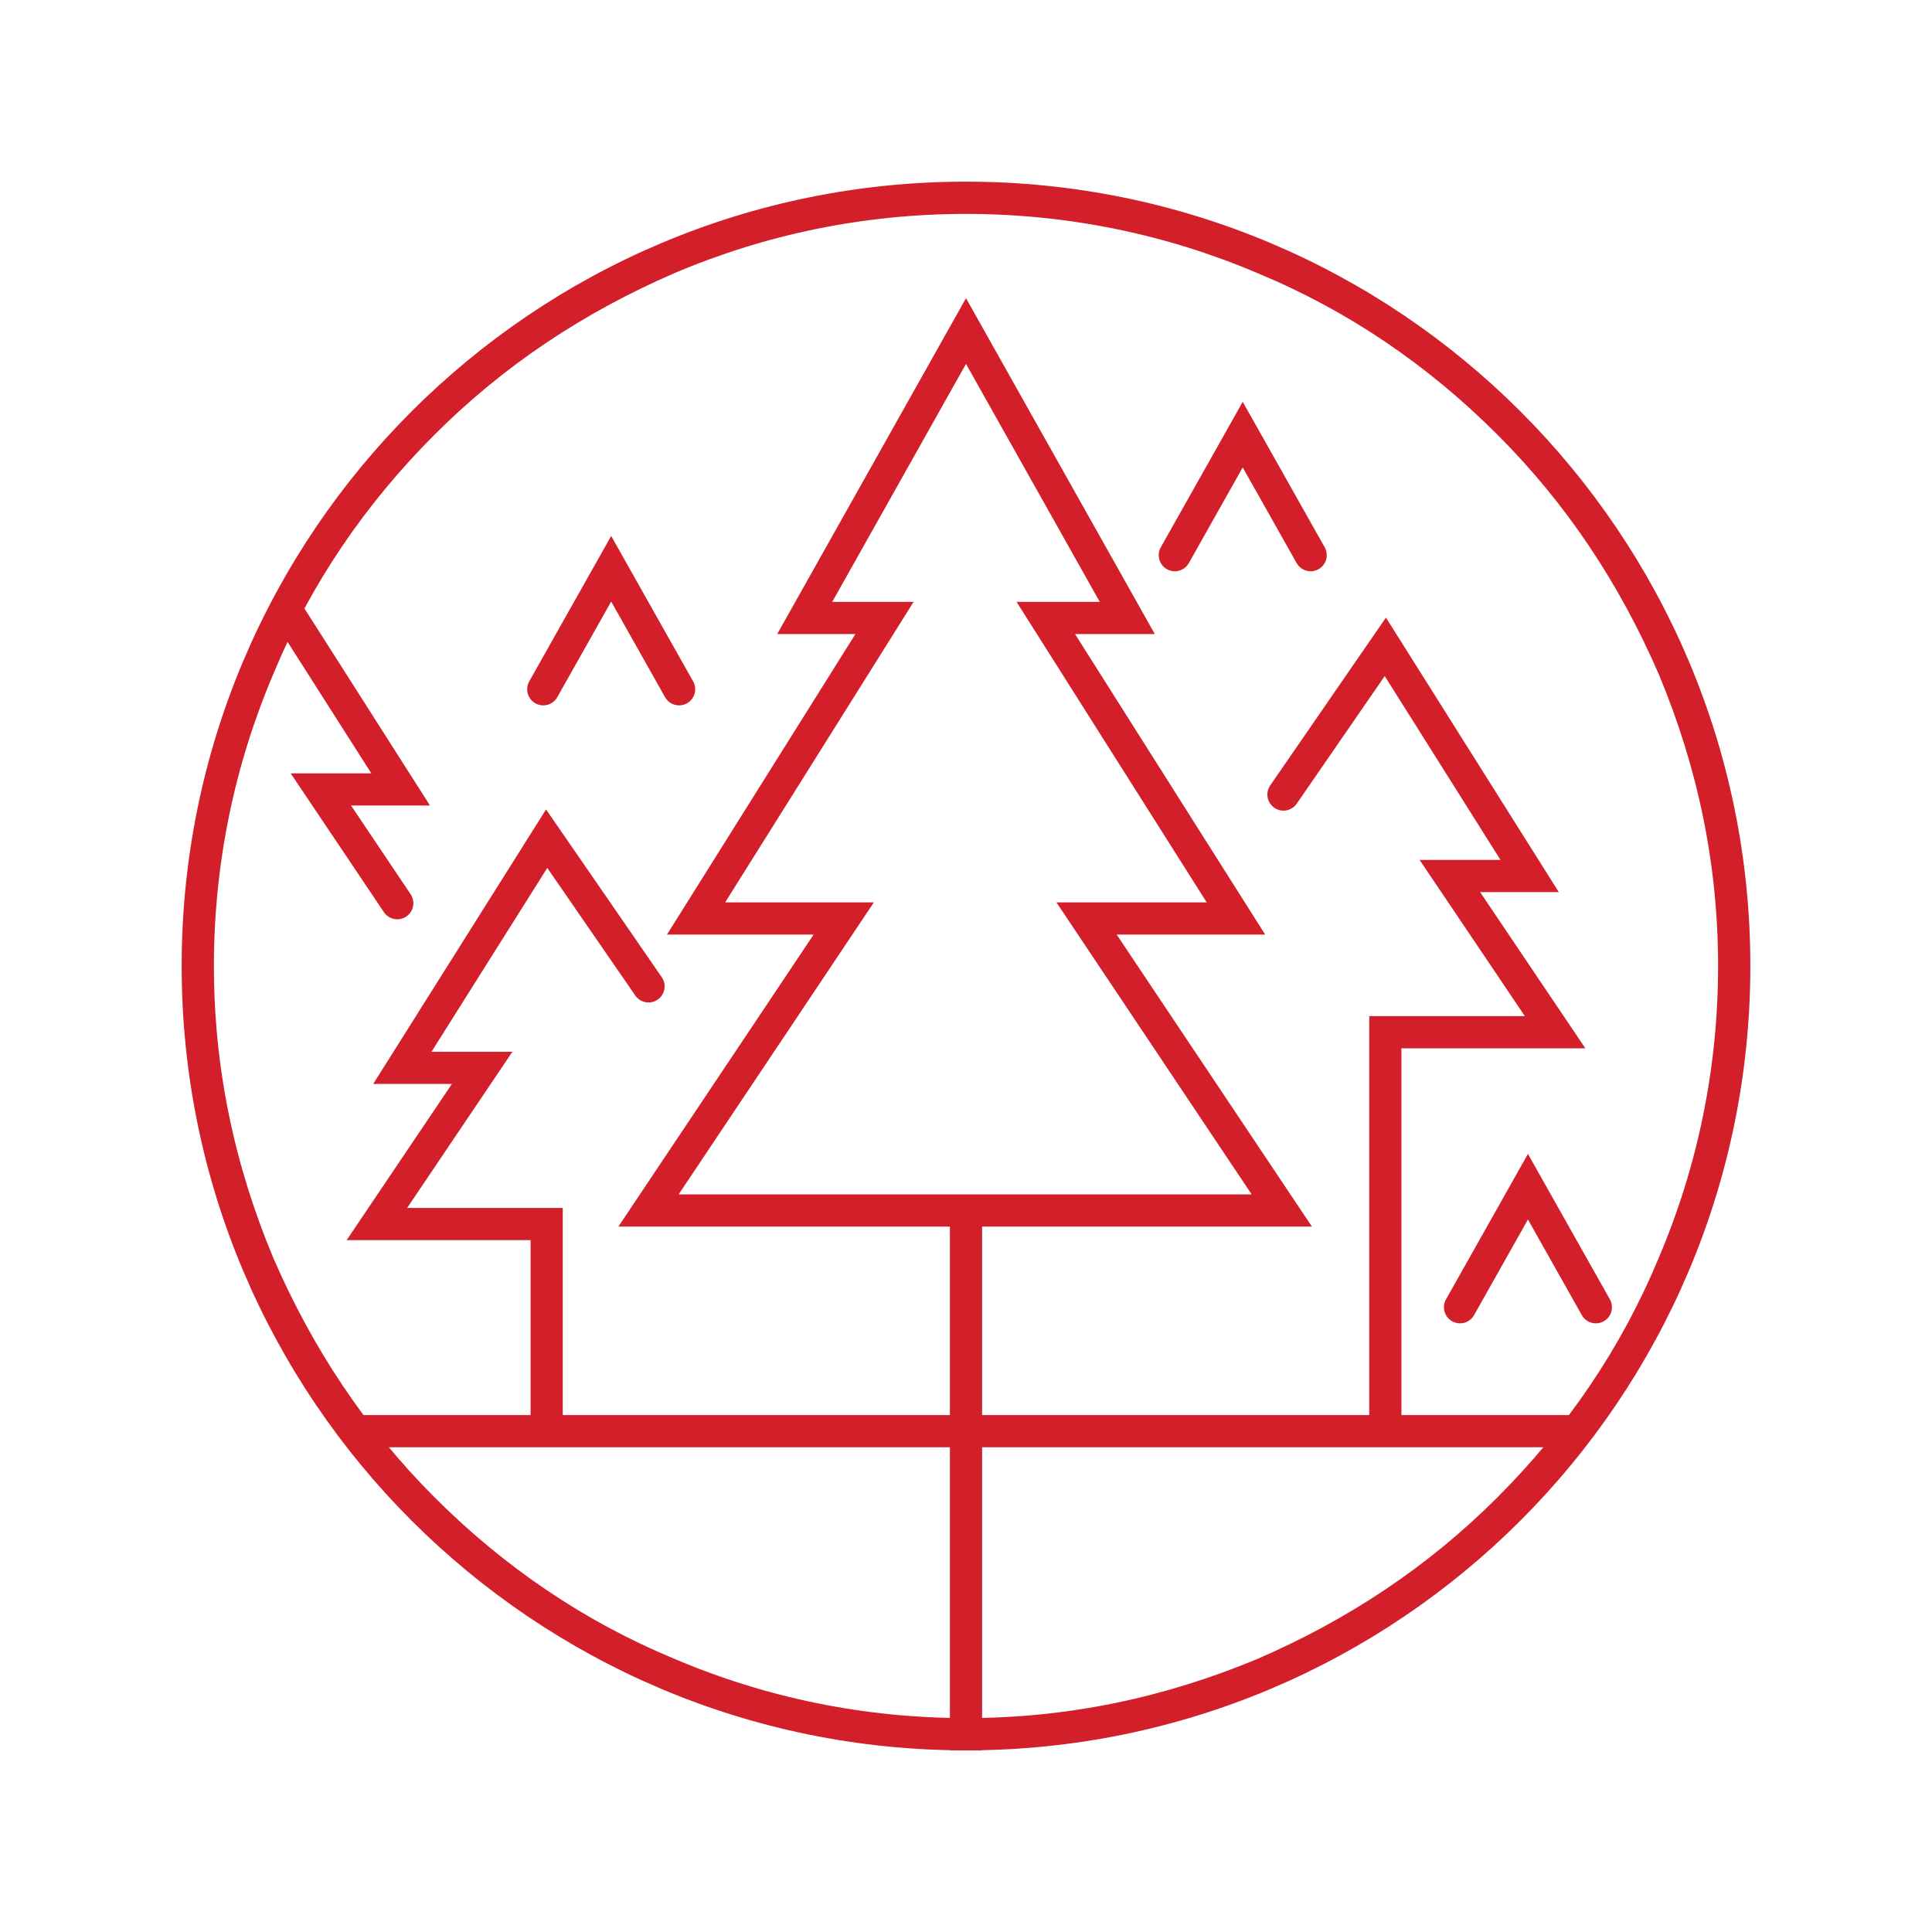
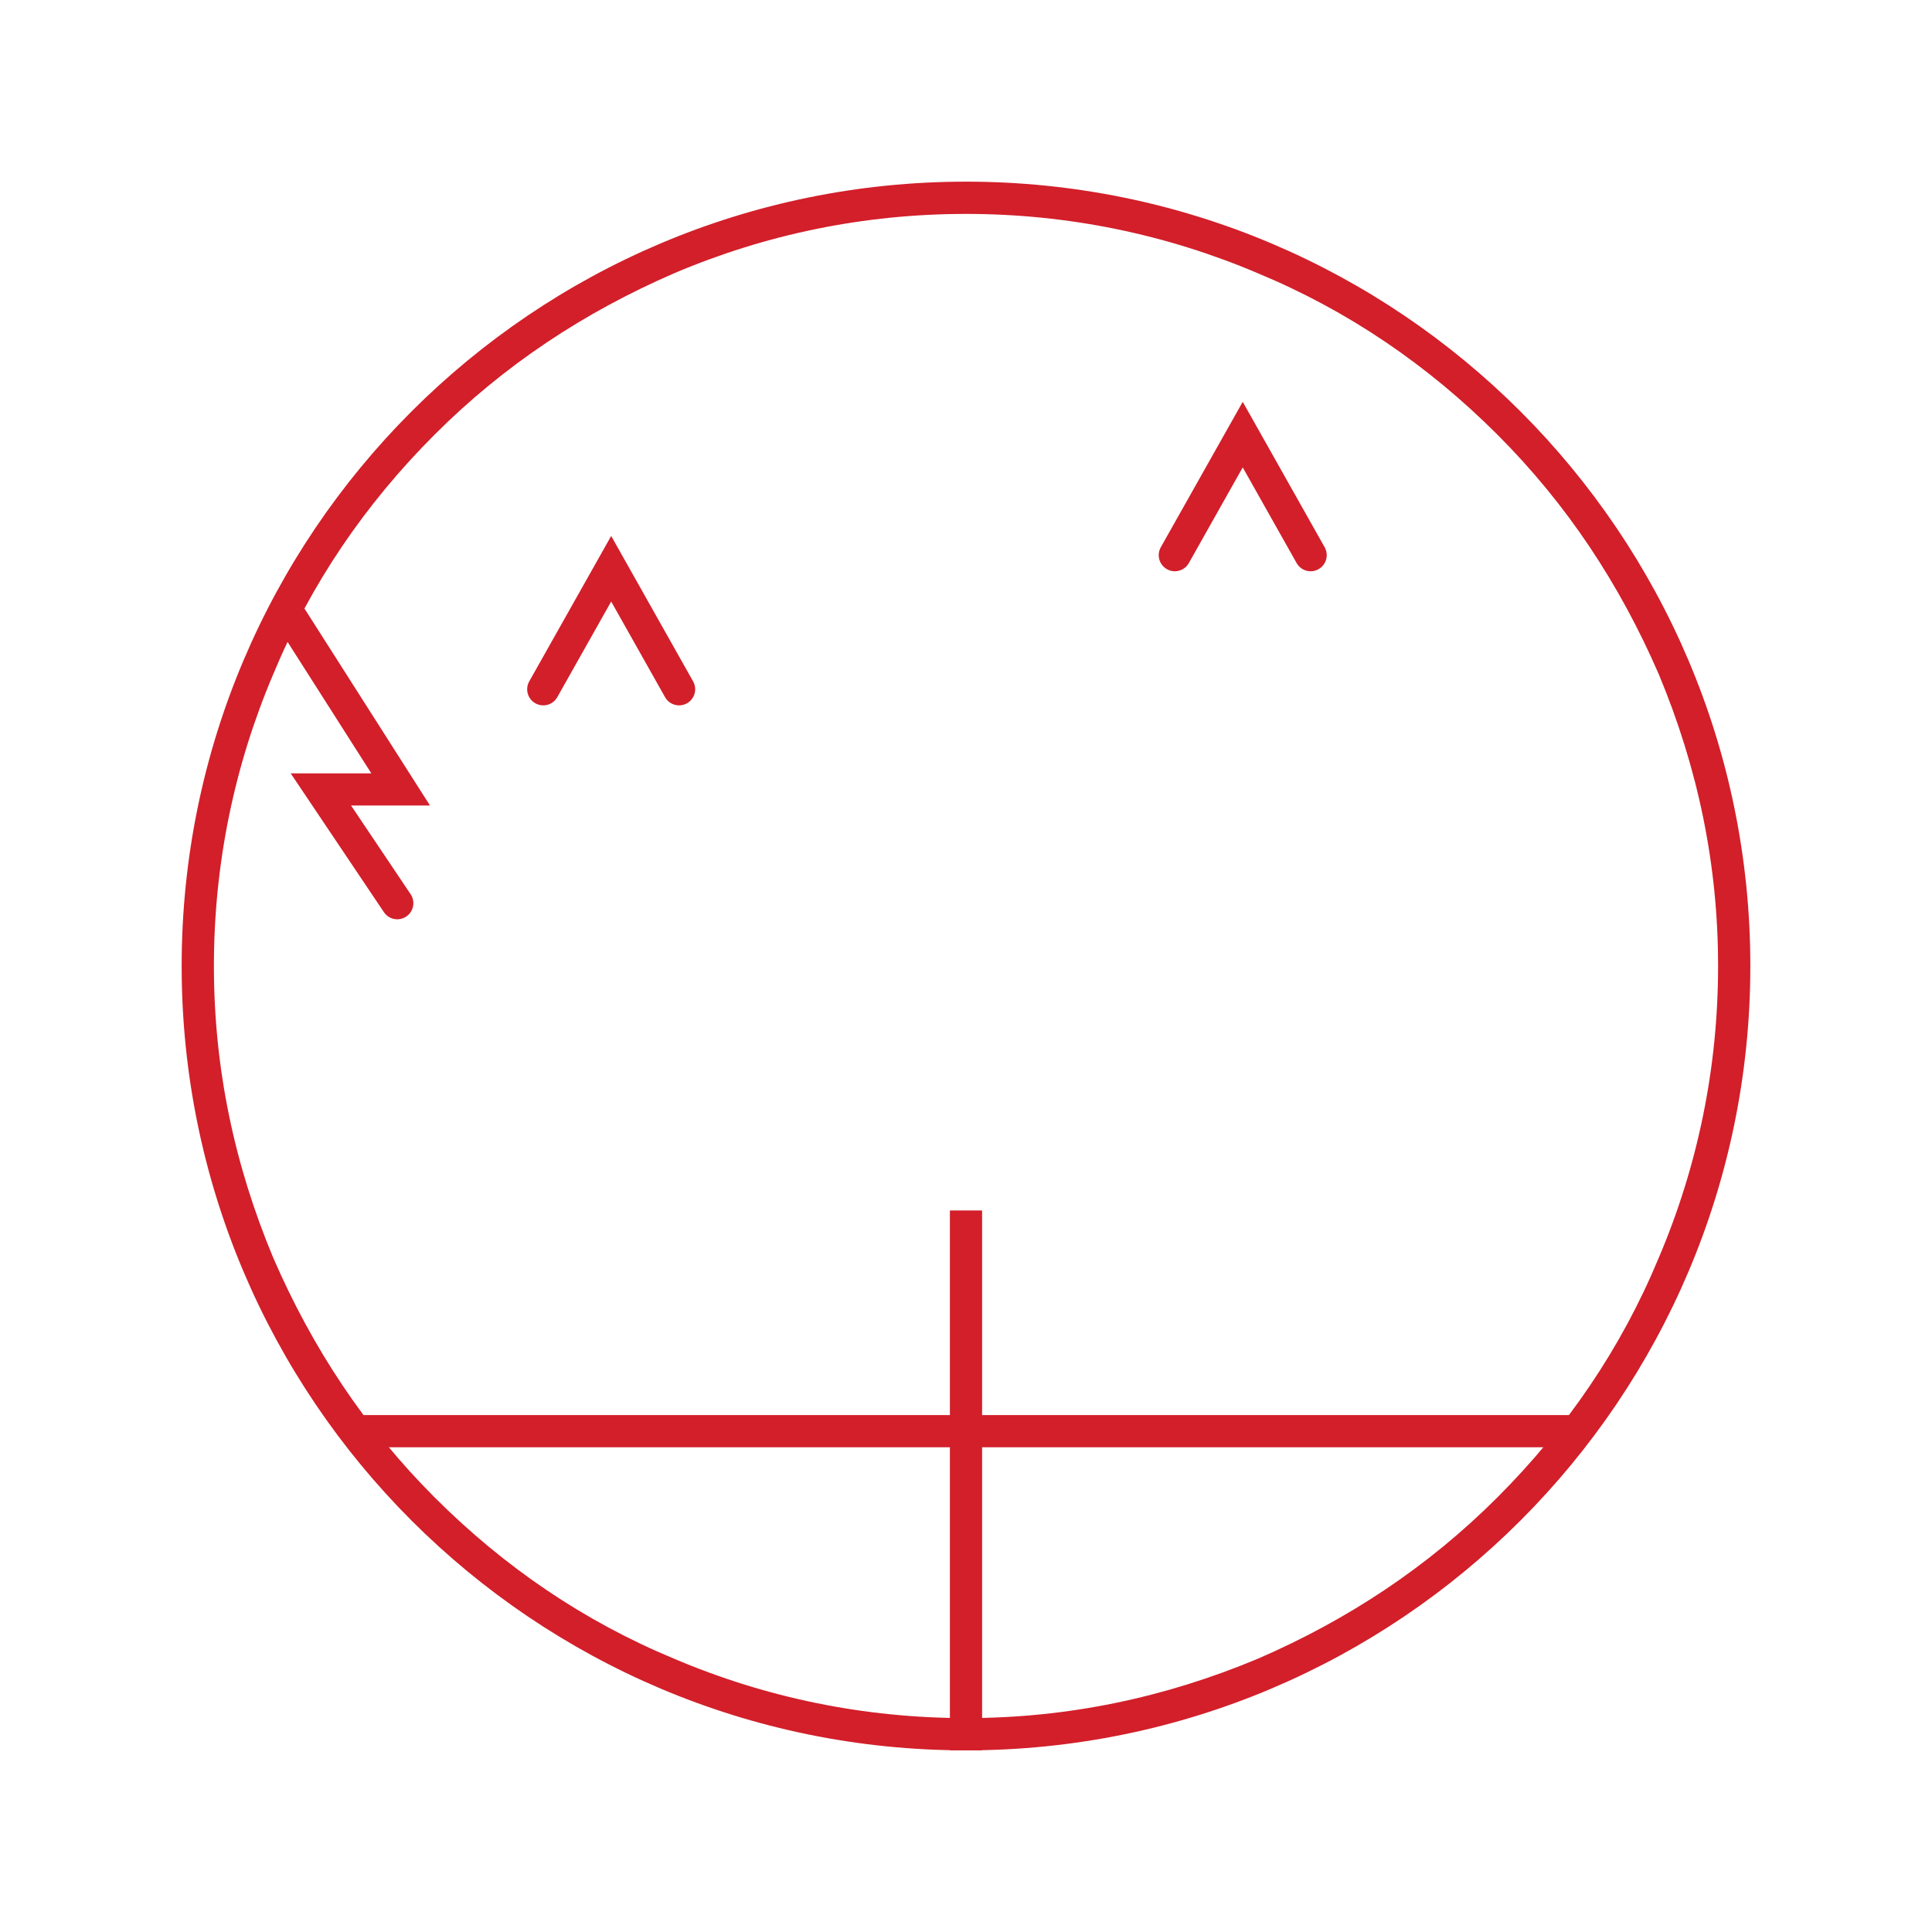
<svg xmlns="http://www.w3.org/2000/svg" version="1.1" id="Ebene_1" x="0px" y="0px" viewBox="0 0 113.8 113.8" style="enable-background:new 0 0 113.8 113.8;" xml:space="preserve">
  <style type="text/css">
	.st0{fill:#D21F2A;}
	.st1{fill:none;stroke:#D21F2A;stroke-width:1.896;stroke-miterlimit:10;}
	.st2{fill:none;stroke:#D21F2A;stroke-width:1.896;stroke-linecap:round;stroke-miterlimit:10;}
</style>
  <g>
    <g>
      <path class="st0" d="M56.9,12.6c6,0,11.8,1.2,17.2,3.5c5.3,2.2,10,5.4,14.1,9.5s7.2,8.8,9.5,14.1c2.3,5.5,3.5,11.2,3.5,17.2    s-1.2,11.8-3.5,17.2c-2.2,5.3-5.4,10-9.5,14.1c-4.1,4.1-8.8,7.2-14.1,9.5c-5.5,2.3-11.2,3.5-17.2,3.5s-11.8-1.2-17.2-3.5    c-5.3-2.2-10-5.4-14.1-9.5c-4.1-4.1-7.2-8.8-9.5-14.1c-2.3-5.5-3.5-11.2-3.5-17.2s1.2-11.8,3.5-17.2c2.2-5.3,5.4-10,9.5-14.1    s8.8-7.2,14.1-9.5C45.1,13.8,50.9,12.6,56.9,12.6 M56.9,10.7c-25.5,0-46.2,20.7-46.2,46.2s20.7,46.2,46.2,46.2    s46.2-20.7,46.2-46.2S82.4,10.7,56.9,10.7L56.9,10.7z" />
    </g>
    <line class="st1" x1="20.7" y1="84.3" x2="93" y2="84.3" />
    <line class="st1" x1="56.9" y1="103.1" x2="56.9" y2="71.3" />
-     <polyline class="st1" points="56.9,71.3 75.5,71.3 64,54.1 72.8,54.1 61.6,36.4 66.4,36.4 56.9,19.5 47.4,36.4 52.1,36.4 41,54.1    49.7,54.1 38.2,71.3 56.9,71.3  " />
-     <polyline class="st2" points="94,77 90,69.9 86,77  " />
    <polyline class="st2" points="40,40.6 36,33.5 32,40.6  " />
    <polyline class="st2" points="77.2,32.7 73.2,25.6 69.2,32.7  " />
    <polyline class="st2" points="23.4,53.2 18.9,46.5 23.6,46.5 17.1,36.3  " />
-     <polyline class="st2" points="32.2,84 32.2,72.1 22.2,72.1 28.4,62.9 23.7,62.9 32.2,49.4 38.2,58.1  " />
-     <polyline class="st2" points="81.6,84 81.6,60.8 91.6,60.8 85.4,51.6 90.1,51.6 81.6,38.1 75.6,46.8  " />
-     <path class="st1" d="M89.4,84.3" />
  </g>
</svg>